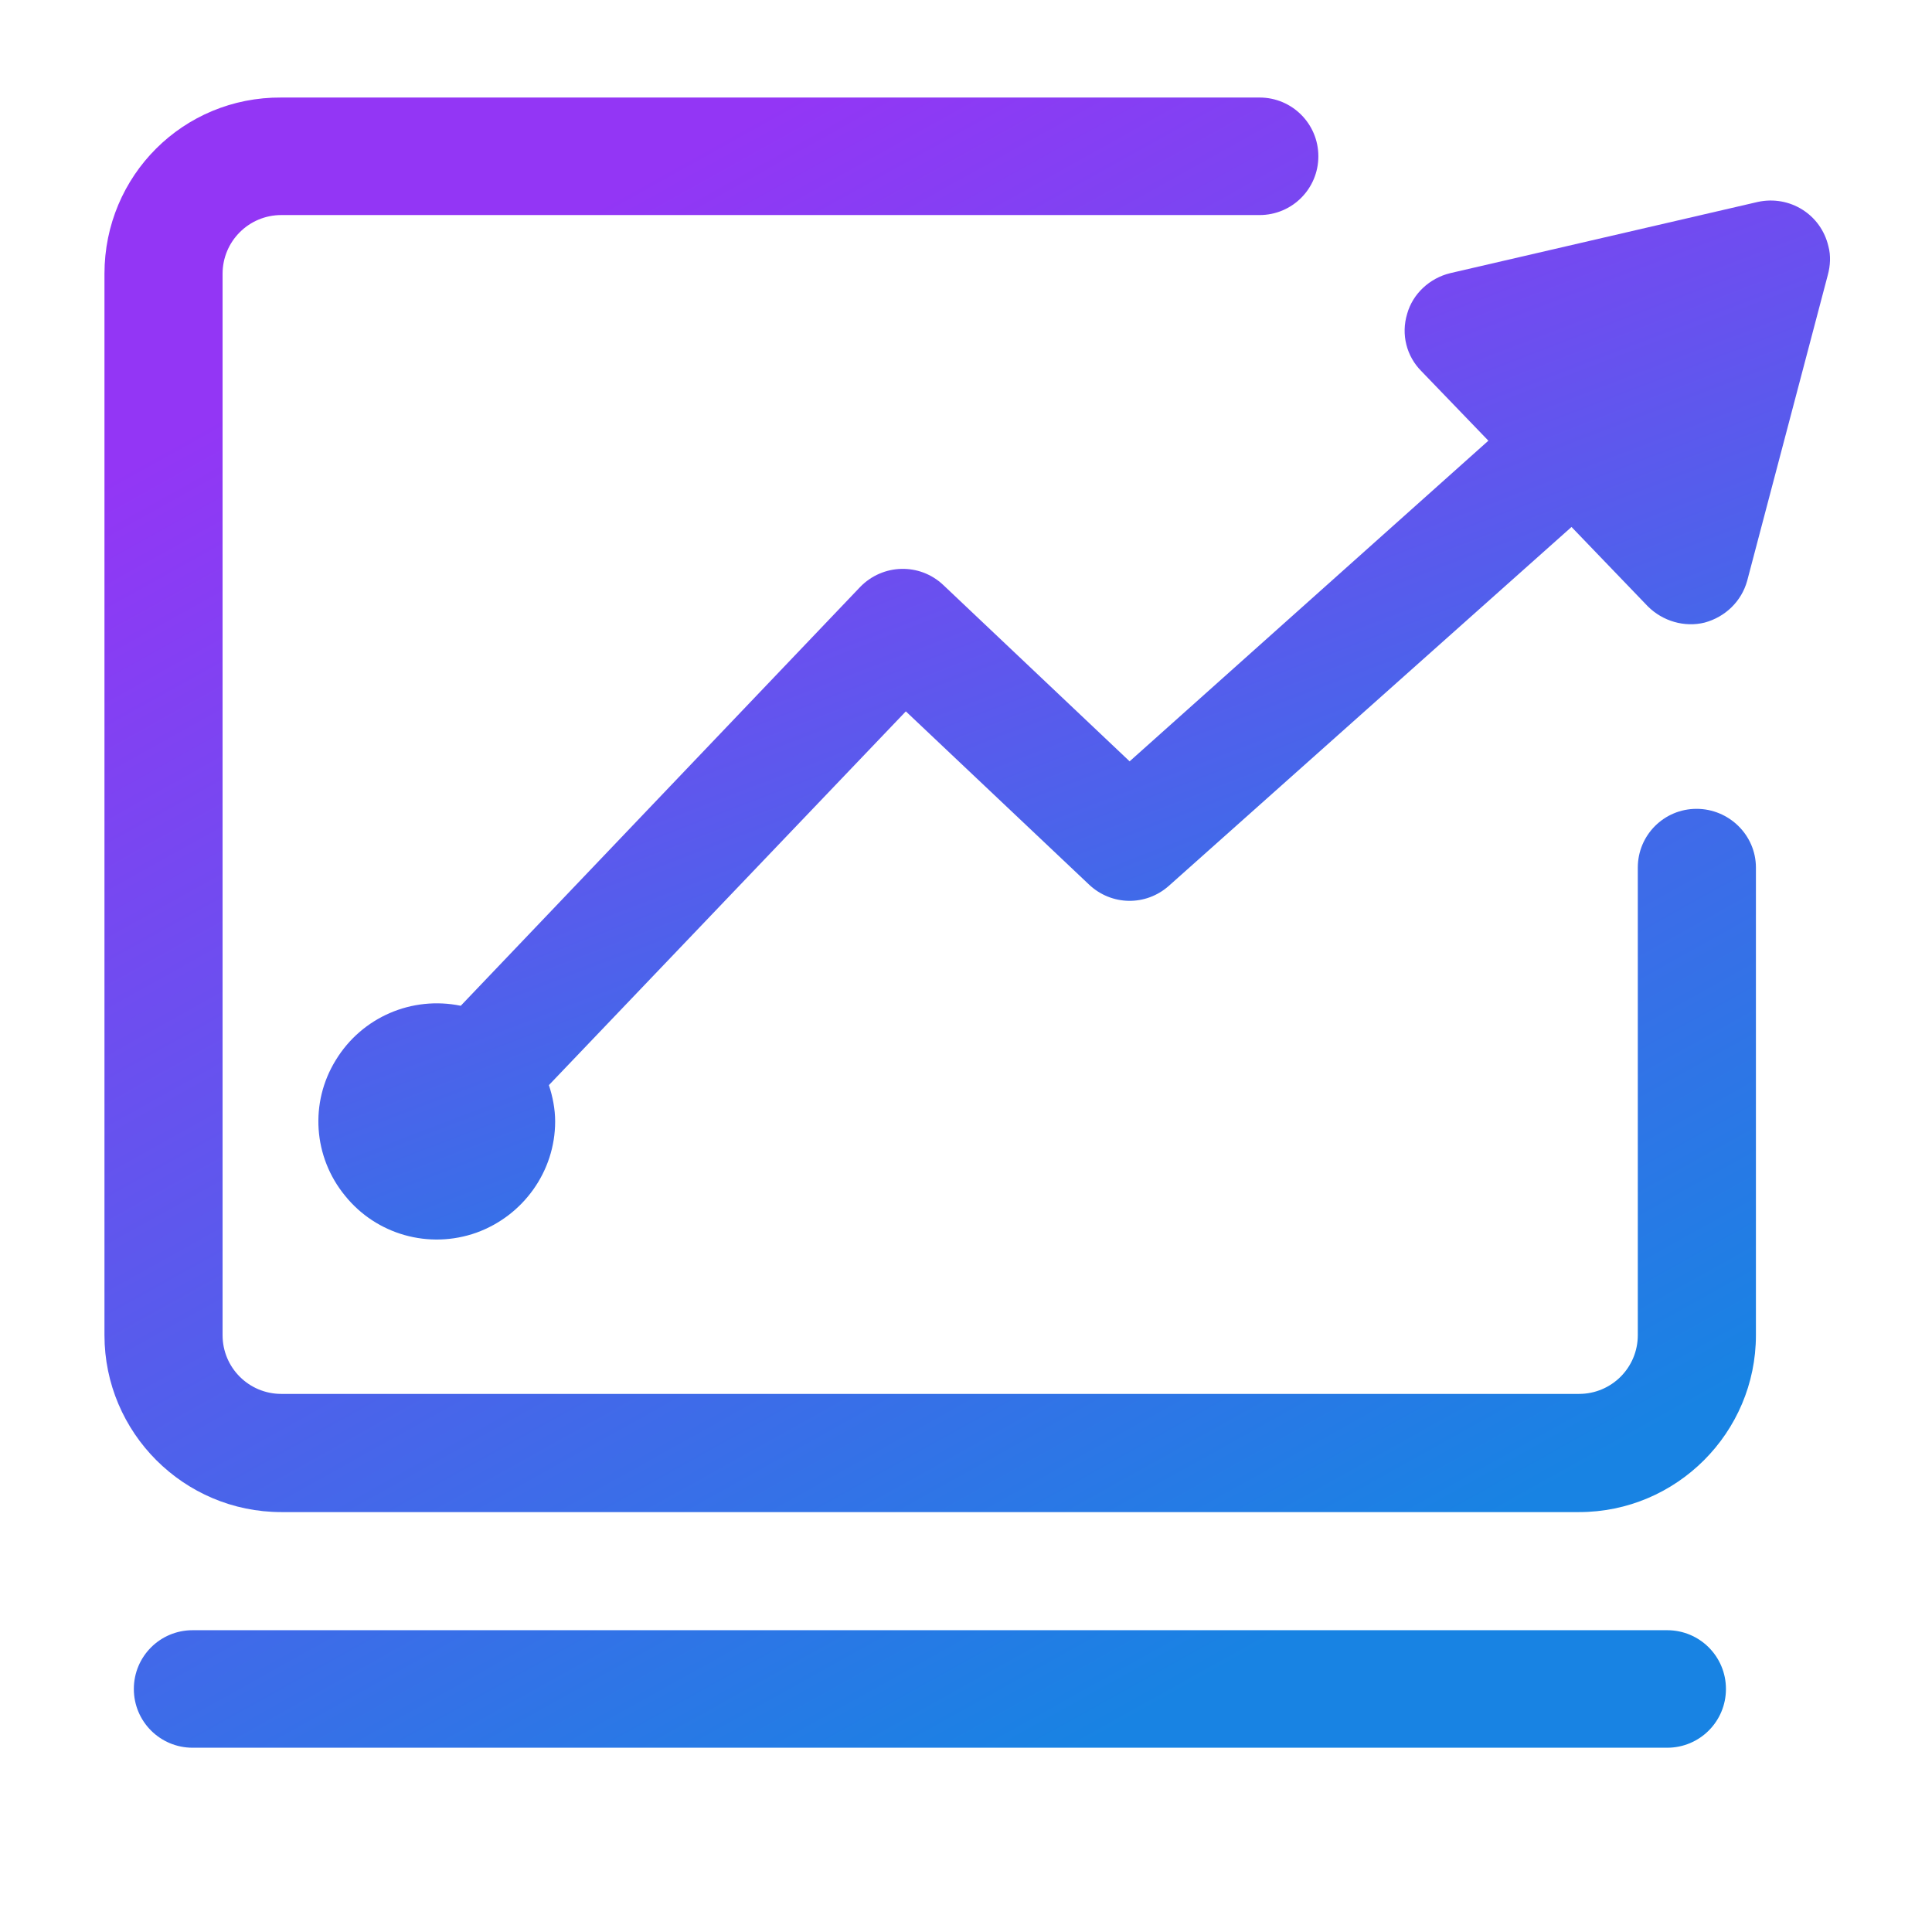
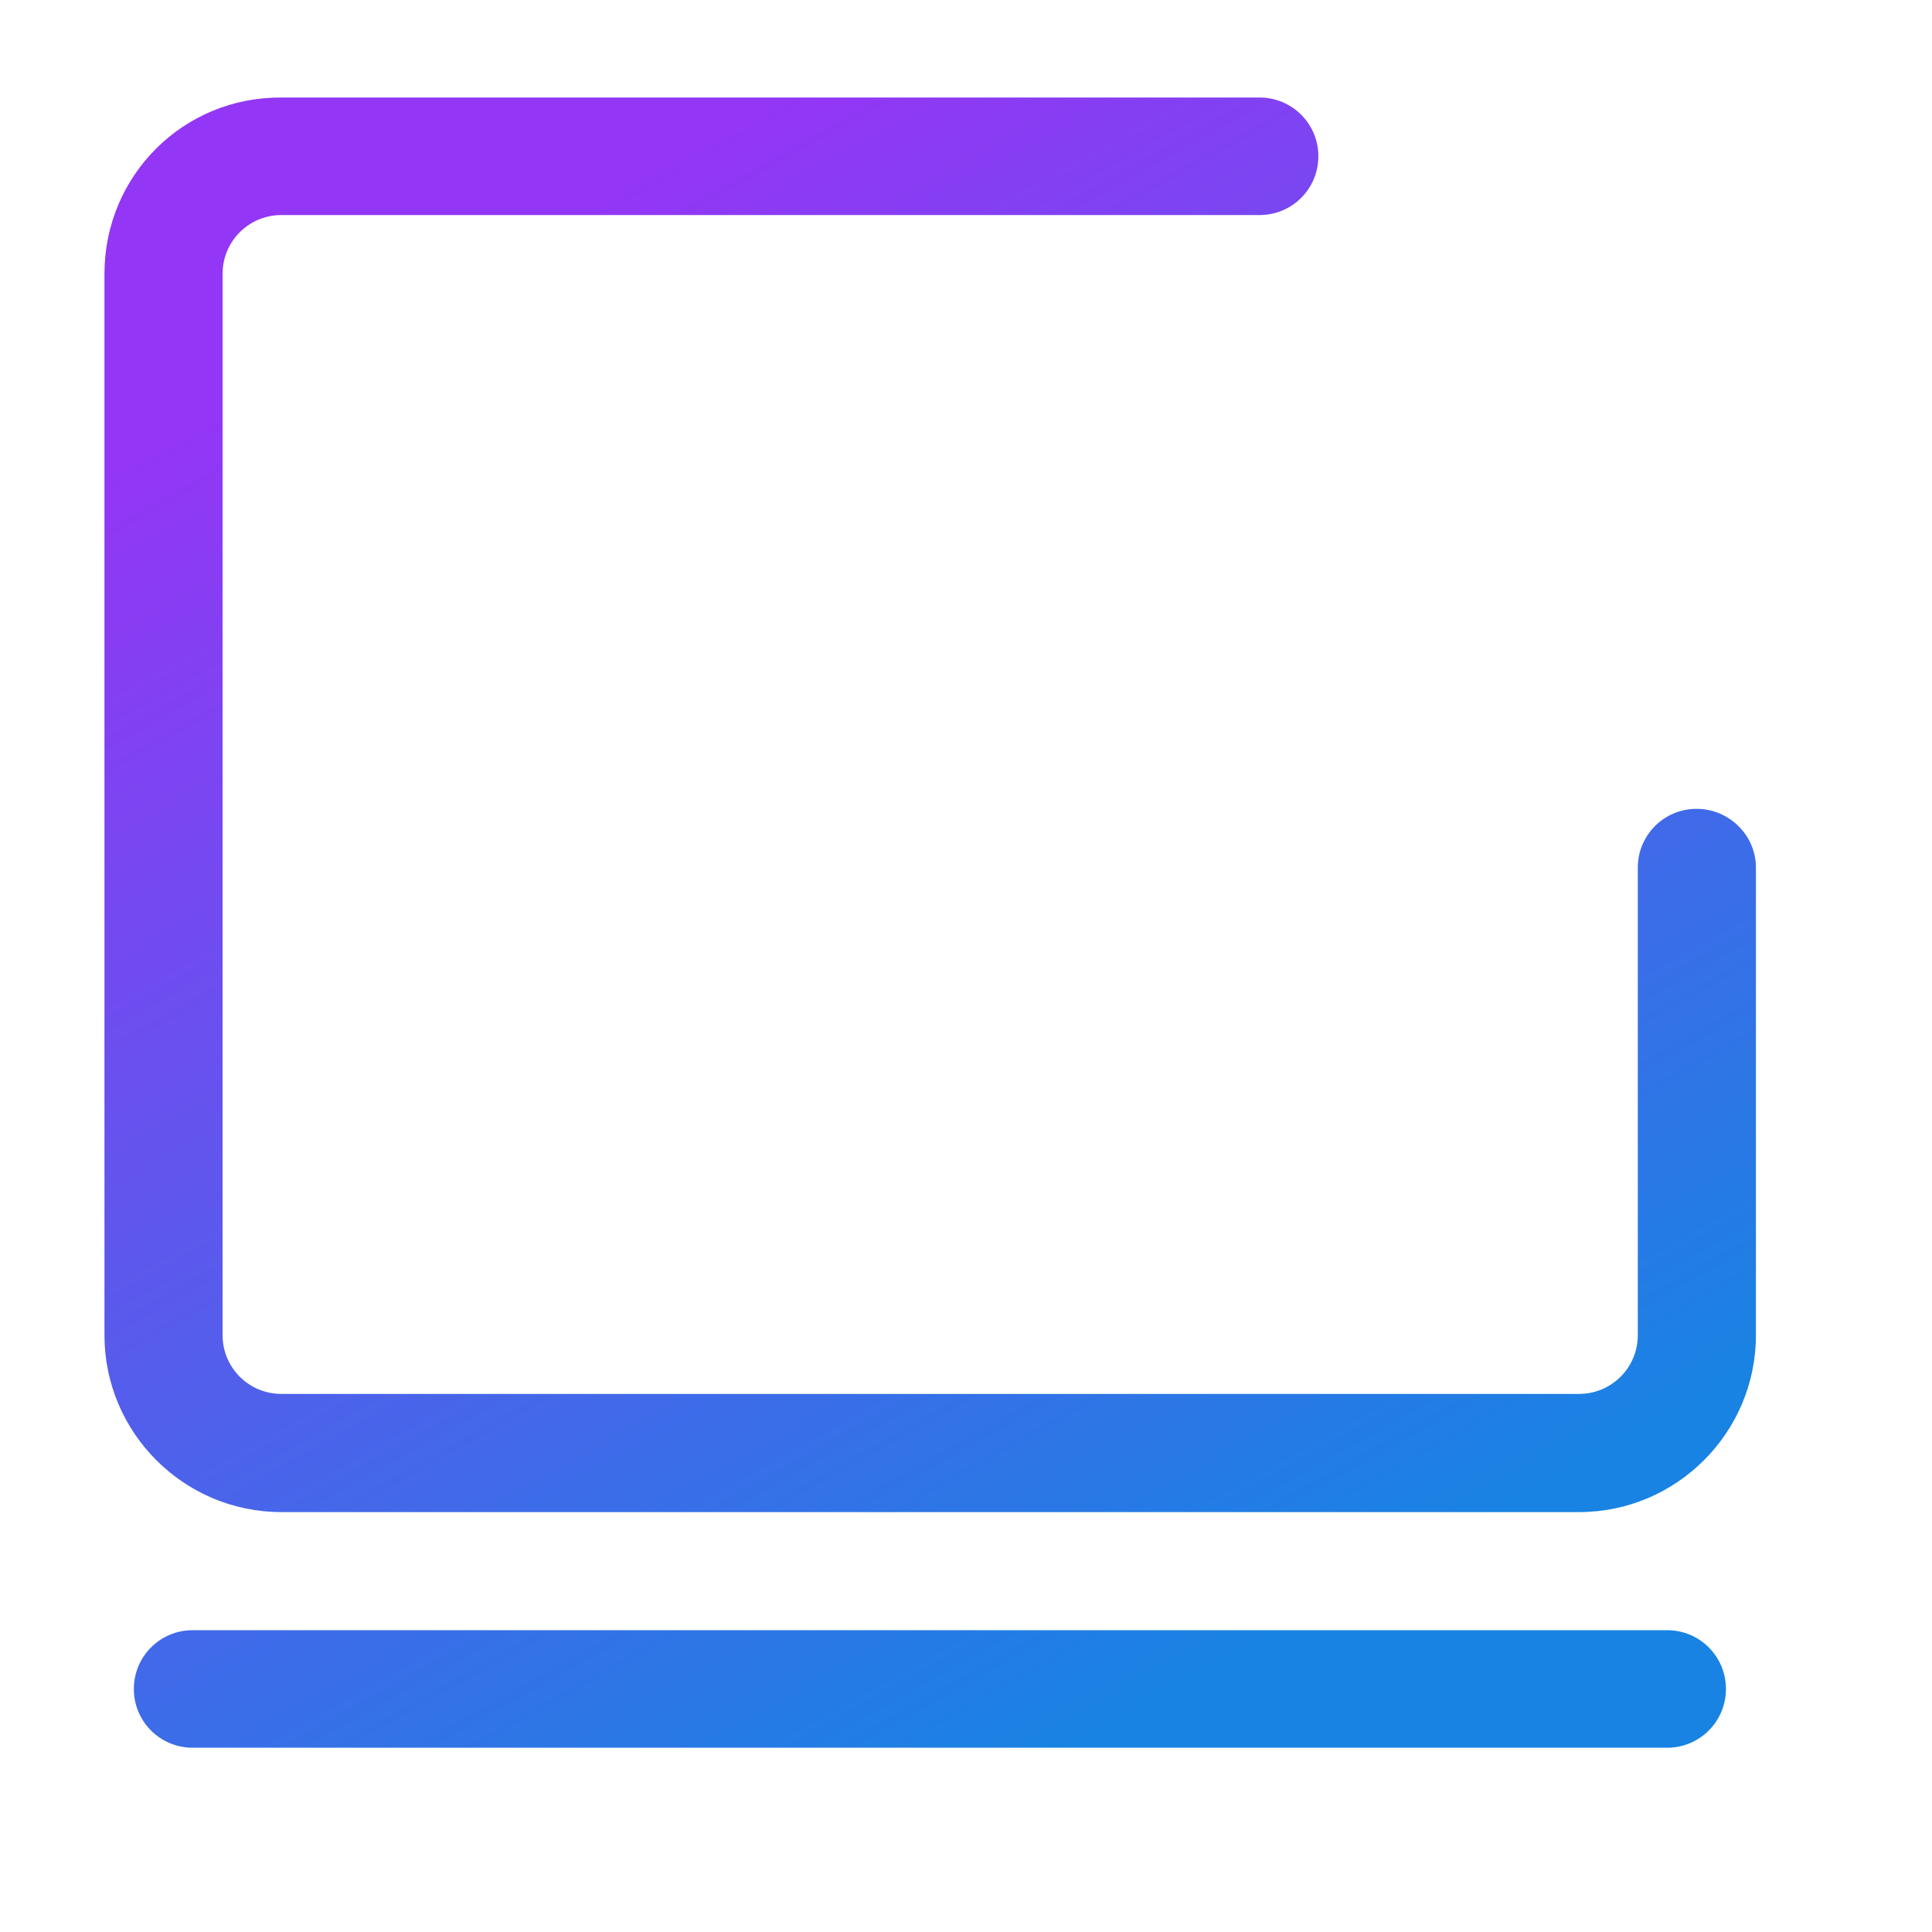
<svg xmlns="http://www.w3.org/2000/svg" width="29" height="29" viewBox="0 0 29 29" fill="none">
-   <path d="M27.445 3.697C27.333 3.218 26.864 2.927 26.385 3.031L21.769 4.1C21.459 4.175 21.206 4.41 21.122 4.71C21.028 5.02 21.112 5.348 21.337 5.573L22.341 6.615L16.956 11.428L14.16 8.782C13.803 8.444 13.249 8.463 12.912 8.81L6.916 15.097C6.184 14.947 5.434 15.266 5.04 15.913C4.646 16.551 4.702 17.367 5.18 17.949C5.649 18.531 6.438 18.756 7.151 18.503C7.854 18.249 8.333 17.583 8.333 16.833C8.333 16.645 8.295 16.457 8.239 16.288L13.597 10.678L16.346 13.277C16.683 13.596 17.2 13.605 17.547 13.295L23.589 7.91L24.734 9.101C24.959 9.326 25.288 9.42 25.588 9.345C25.897 9.261 26.141 9.026 26.226 8.717L27.436 4.128C27.474 3.988 27.483 3.838 27.445 3.697Z" fill="url(#paint0_linear_1602_536)" />
  <path d="M25.466 12.141C24.978 12.141 24.584 12.535 24.584 13.023V20.041C24.584 20.529 24.19 20.923 23.702 20.923H4.223C3.735 20.923 3.341 20.529 3.341 20.041V4.11C3.341 3.622 3.735 3.228 4.223 3.228H18.907C19.395 3.228 19.789 2.834 19.789 2.346C19.789 1.858 19.395 1.464 18.907 1.464H4.223C2.75 1.454 1.568 2.637 1.568 4.11V20.041C1.568 21.505 2.759 22.697 4.223 22.697H23.702C25.165 22.697 26.357 21.505 26.357 20.041V13.023C26.357 12.535 25.953 12.141 25.466 12.141ZM25.025 24.47H2.891C2.403 24.47 2.009 24.864 2.009 25.352C2.009 25.84 2.403 26.234 2.891 26.234H25.025C25.513 26.234 25.907 25.84 25.907 25.352C25.907 24.864 25.513 24.47 25.025 24.47Z" fill="url(#paint1_linear_1602_536)" />
  <defs>
    <linearGradient id="paint0_linear_1602_536" x1="10.268" y1="4.519" x2="15.999" y2="19.471" gradientUnits="userSpaceOnUse">
      <stop stop-color="#9336F5" />
      <stop offset="1" stop-color="#1883E3" />
    </linearGradient>
    <linearGradient id="paint1_linear_1602_536" x1="7.565" y1="3.861" x2="19.147" y2="24.643" gradientUnits="userSpaceOnUse">
      <stop stop-color="#9336F5" />
      <stop offset="1" stop-color="#1883E3" />
    </linearGradient>
  </defs>
</svg>